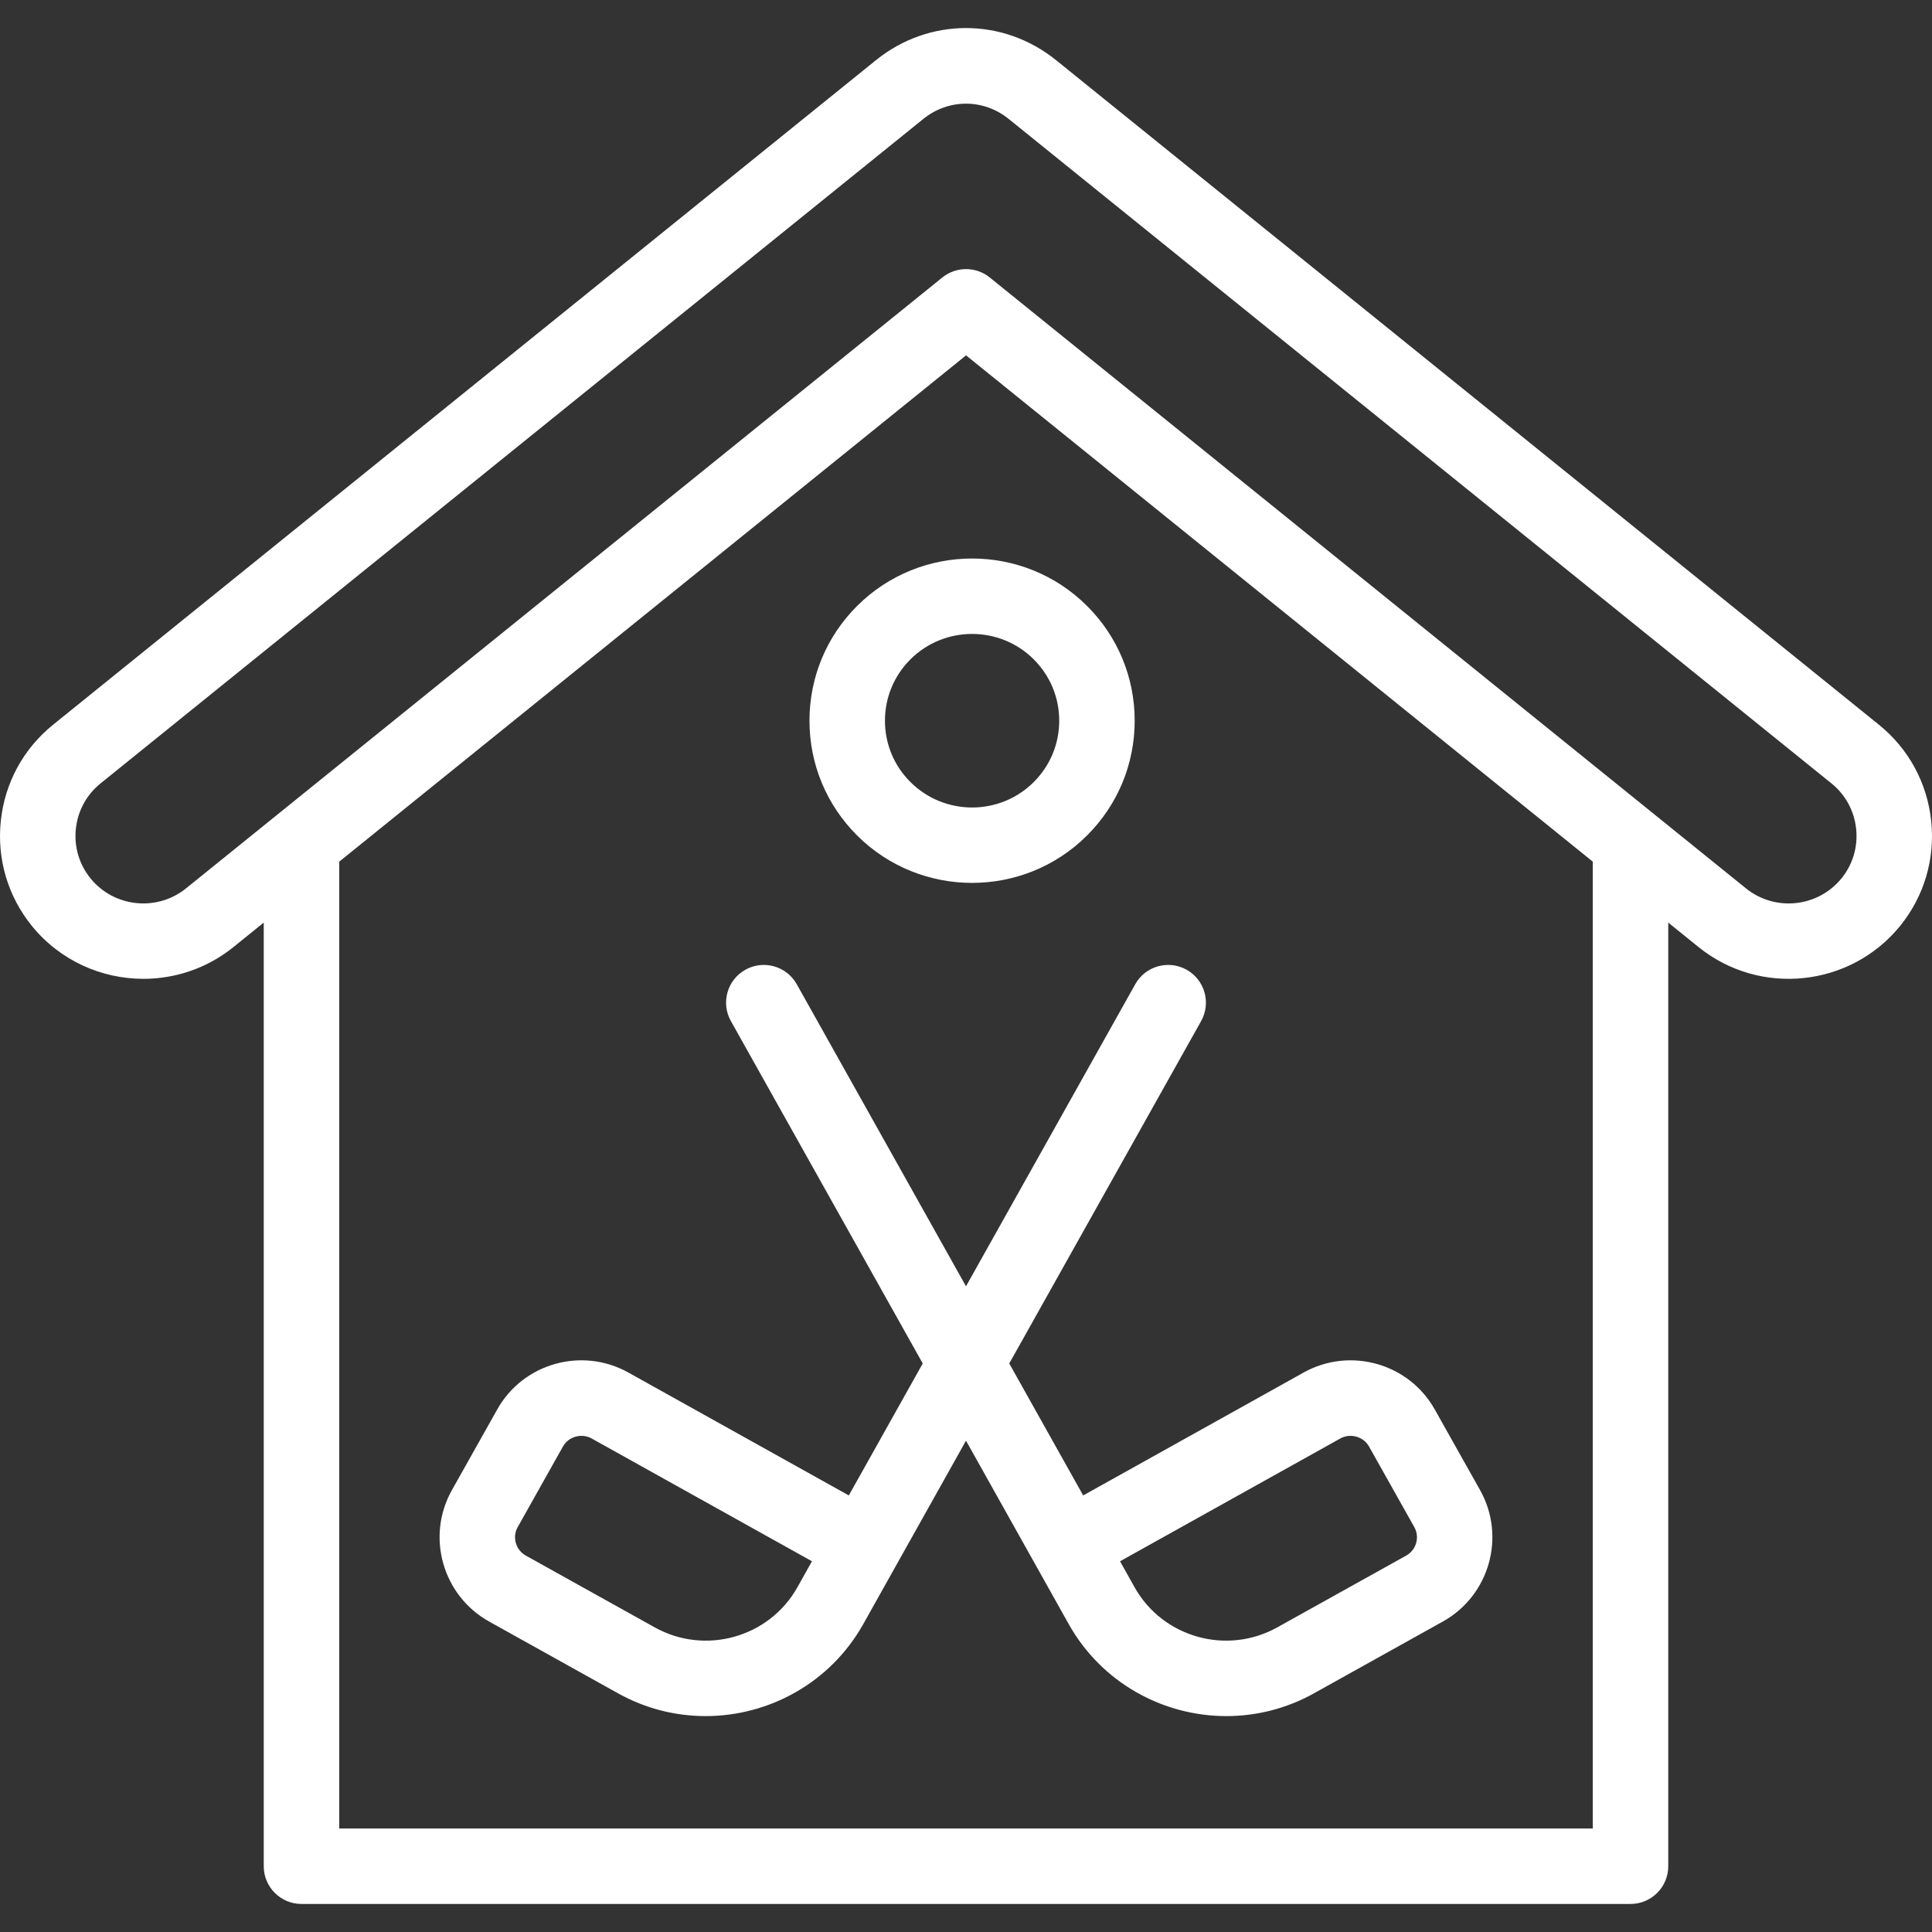
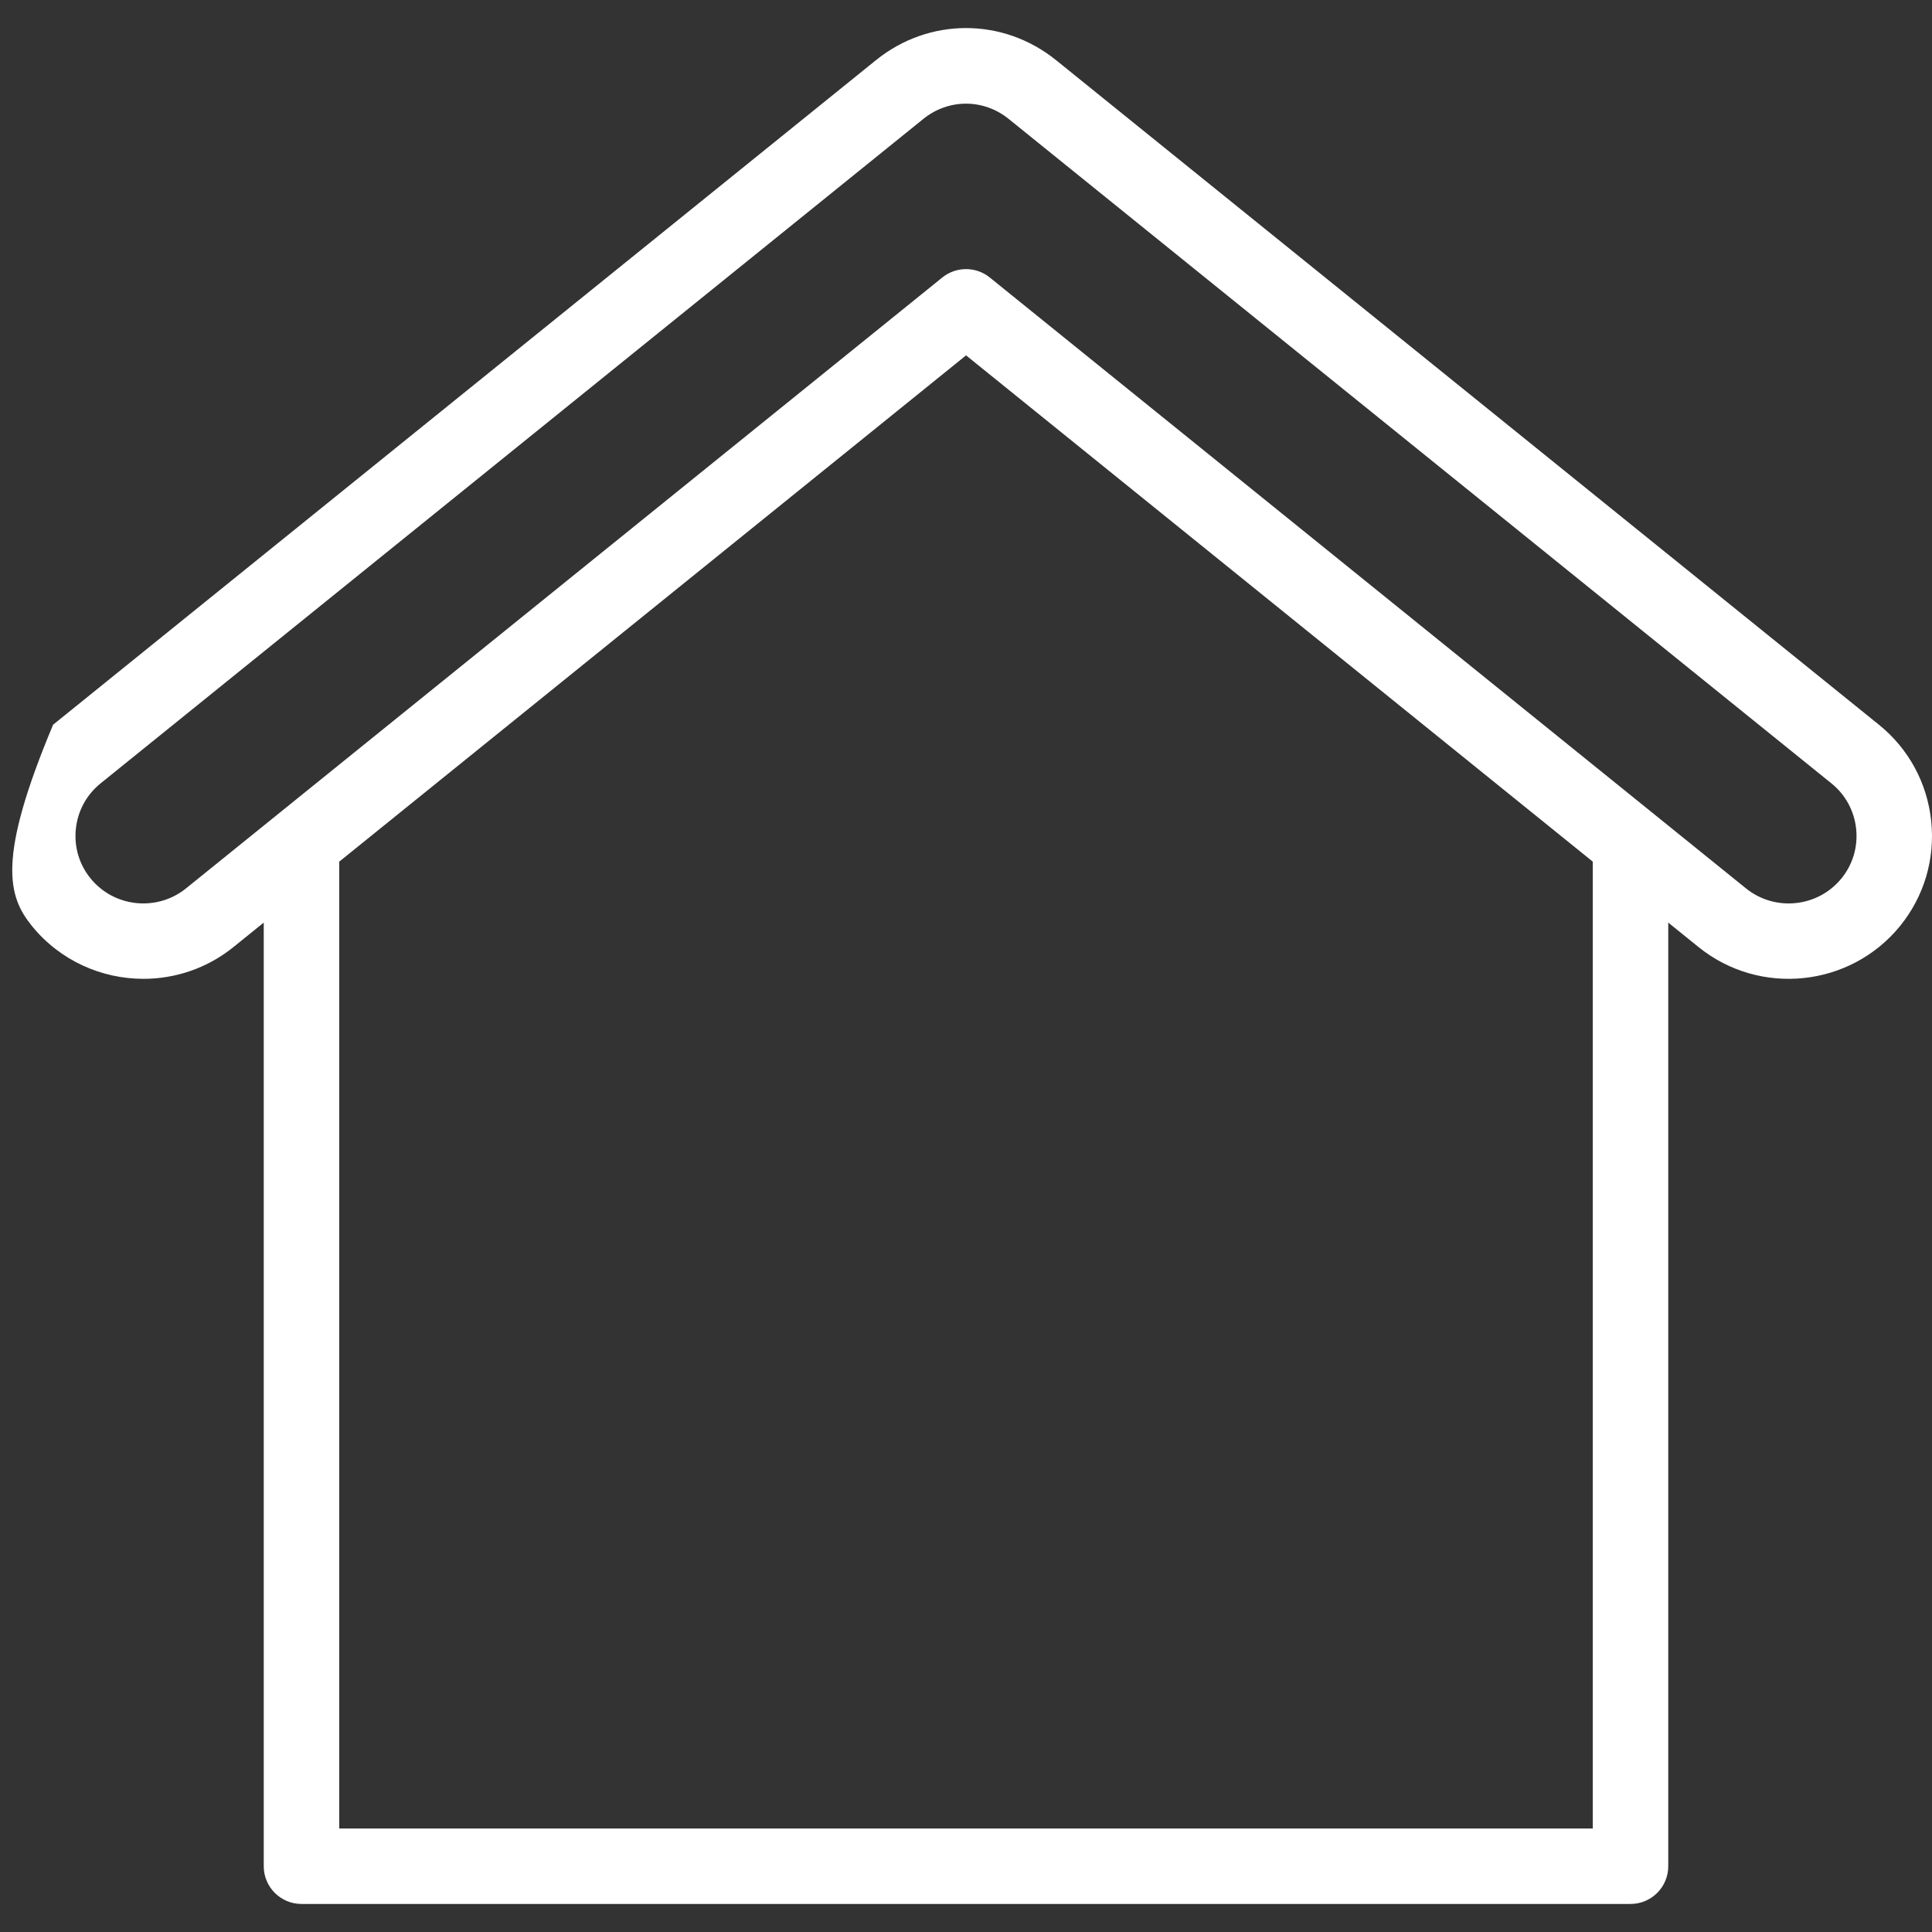
<svg xmlns="http://www.w3.org/2000/svg" width="64" height="64" viewBox="0 0 64 64" fill="none">
  <rect x="0" y="0" width="64" height="64" fill="#333333" stroke="none" />
  <g clip-path="url(#clip0_1480_220)">
-     <path d="M47.532 46.697C46.676 45.163 44.728 44.61 43.189 45.464C43.189 45.465 43.188 45.465 43.188 45.465L35.882 49.538L33.433 45.167L39.788 33.826C40.125 33.223 39.911 32.462 39.309 32.124C38.706 31.787 37.944 32.001 37.607 32.603L32 42.61L26.393 32.603C26.055 32.001 25.293 31.787 24.691 32.124C24.089 32.461 23.874 33.223 24.212 33.825L30.567 45.167L28.118 49.538L20.812 45.465C20.811 45.465 20.811 45.465 20.81 45.464C19.272 44.61 17.324 45.162 16.469 46.694L14.965 49.371C14.109 50.906 14.661 52.853 16.2 53.714L20.47 56.092C21.39 56.605 22.389 56.848 23.374 56.848C25.469 56.848 27.505 55.748 28.598 53.798L32 47.724L35.402 53.799C36.495 55.749 38.53 56.848 40.625 56.848C41.611 56.848 42.61 56.605 43.529 56.092L47.802 53.712C49.338 52.853 49.891 50.906 49.033 49.368L47.532 46.697ZM26.417 52.577C25.483 54.244 23.361 54.841 21.687 53.908L17.418 51.531C17.084 51.344 16.963 50.922 17.147 50.592L18.65 47.915C18.775 47.691 19.017 47.564 19.262 47.564C19.376 47.564 19.491 47.591 19.595 47.649L26.897 51.719L26.417 52.577ZM46.584 51.53L42.312 53.908C40.639 54.841 38.517 54.244 37.583 52.578L37.103 51.719L44.404 47.649C44.734 47.467 45.167 47.588 45.351 47.918L46.852 50.59C47.037 50.922 46.916 51.344 46.584 51.53Z" fill="white" />
-     <path d="M32.202 29.247C33.58 29.247 34.959 28.724 36.009 27.677C37.027 26.661 37.588 25.311 37.588 23.874C37.588 22.438 37.027 21.087 36.009 20.072C33.91 17.978 30.493 17.978 28.394 20.072C27.376 21.087 26.815 22.438 26.815 23.874C26.815 25.311 27.376 26.661 28.394 27.677C29.444 28.724 30.823 29.247 32.202 29.247ZM30.159 21.842C30.723 21.28 31.462 21 32.202 21C32.941 21 33.681 21.28 34.244 21.842C34.788 22.385 35.088 23.107 35.088 23.874C35.088 24.642 34.788 25.364 34.244 25.907C33.118 27.03 31.286 27.03 30.16 25.907C29.615 25.364 29.315 24.642 29.315 23.874C29.315 23.107 29.615 22.385 30.159 21.842Z" fill="white" />
-     <path d="M29.014 1.996L29.015 1.995L29.015 1.995L29.014 1.996Z" fill="white" />
-     <path d="M63.973 27.194C63.84 25.933 63.225 24.802 62.241 24.007L34.986 1.995C33.228 0.574 30.772 0.574 29.015 1.995L1.759 24.007C0.775 24.802 0.159 25.933 0.027 27.194C-0.106 28.455 0.26 29.691 1.058 30.675C1.995 31.827 3.368 32.425 4.751 32.425C5.8 32.425 6.856 32.081 7.732 31.374L8.737 30.562V61.821C8.737 62.511 9.297 63.071 9.987 63.071H54.013C54.703 63.071 55.263 62.512 55.263 61.821V30.562L56.268 31.374C58.3 33.014 61.294 32.701 62.943 30.674C63.74 29.691 64.106 28.455 63.973 27.194ZM11.238 60.571V28.543L32.002 11.772L52.763 28.543V60.571H11.238ZM61.002 29.097C60.221 30.058 58.801 30.207 57.838 29.429L32.787 9.192C32.329 8.822 31.674 8.822 31.216 9.192L6.162 29.429C5.198 30.206 3.779 30.058 2.999 29.098C2.623 28.635 2.45 28.052 2.513 27.456C2.576 26.861 2.866 26.327 3.33 25.952L30.586 3.94C30.586 3.94 30.586 3.939 30.587 3.939C31.003 3.603 31.501 3.434 32 3.434C32.499 3.434 32.998 3.603 33.414 3.94L60.67 25.952C61.134 26.327 61.424 26.861 61.487 27.456C61.55 28.052 61.377 28.635 61.002 29.097Z" fill="white" />
+     <path d="M63.973 27.194C63.84 25.933 63.225 24.802 62.241 24.007L34.986 1.995C33.228 0.574 30.772 0.574 29.015 1.995L1.759 24.007C-0.106 28.455 0.26 29.691 1.058 30.675C1.995 31.827 3.368 32.425 4.751 32.425C5.8 32.425 6.856 32.081 7.732 31.374L8.737 30.562V61.821C8.737 62.511 9.297 63.071 9.987 63.071H54.013C54.703 63.071 55.263 62.512 55.263 61.821V30.562L56.268 31.374C58.3 33.014 61.294 32.701 62.943 30.674C63.74 29.691 64.106 28.455 63.973 27.194ZM11.238 60.571V28.543L32.002 11.772L52.763 28.543V60.571H11.238ZM61.002 29.097C60.221 30.058 58.801 30.207 57.838 29.429L32.787 9.192C32.329 8.822 31.674 8.822 31.216 9.192L6.162 29.429C5.198 30.206 3.779 30.058 2.999 29.098C2.623 28.635 2.45 28.052 2.513 27.456C2.576 26.861 2.866 26.327 3.33 25.952L30.586 3.94C30.586 3.94 30.586 3.939 30.587 3.939C31.003 3.603 31.501 3.434 32 3.434C32.499 3.434 32.998 3.603 33.414 3.94L60.67 25.952C61.134 26.327 61.424 26.861 61.487 27.456C61.55 28.052 61.377 28.635 61.002 29.097Z" fill="white" />
  </g>
  <defs>
    <clipPath id="clip0_1480_220">
      <rect width="64" height="64" fill="white" />
    </clipPath>
  </defs>
</svg>